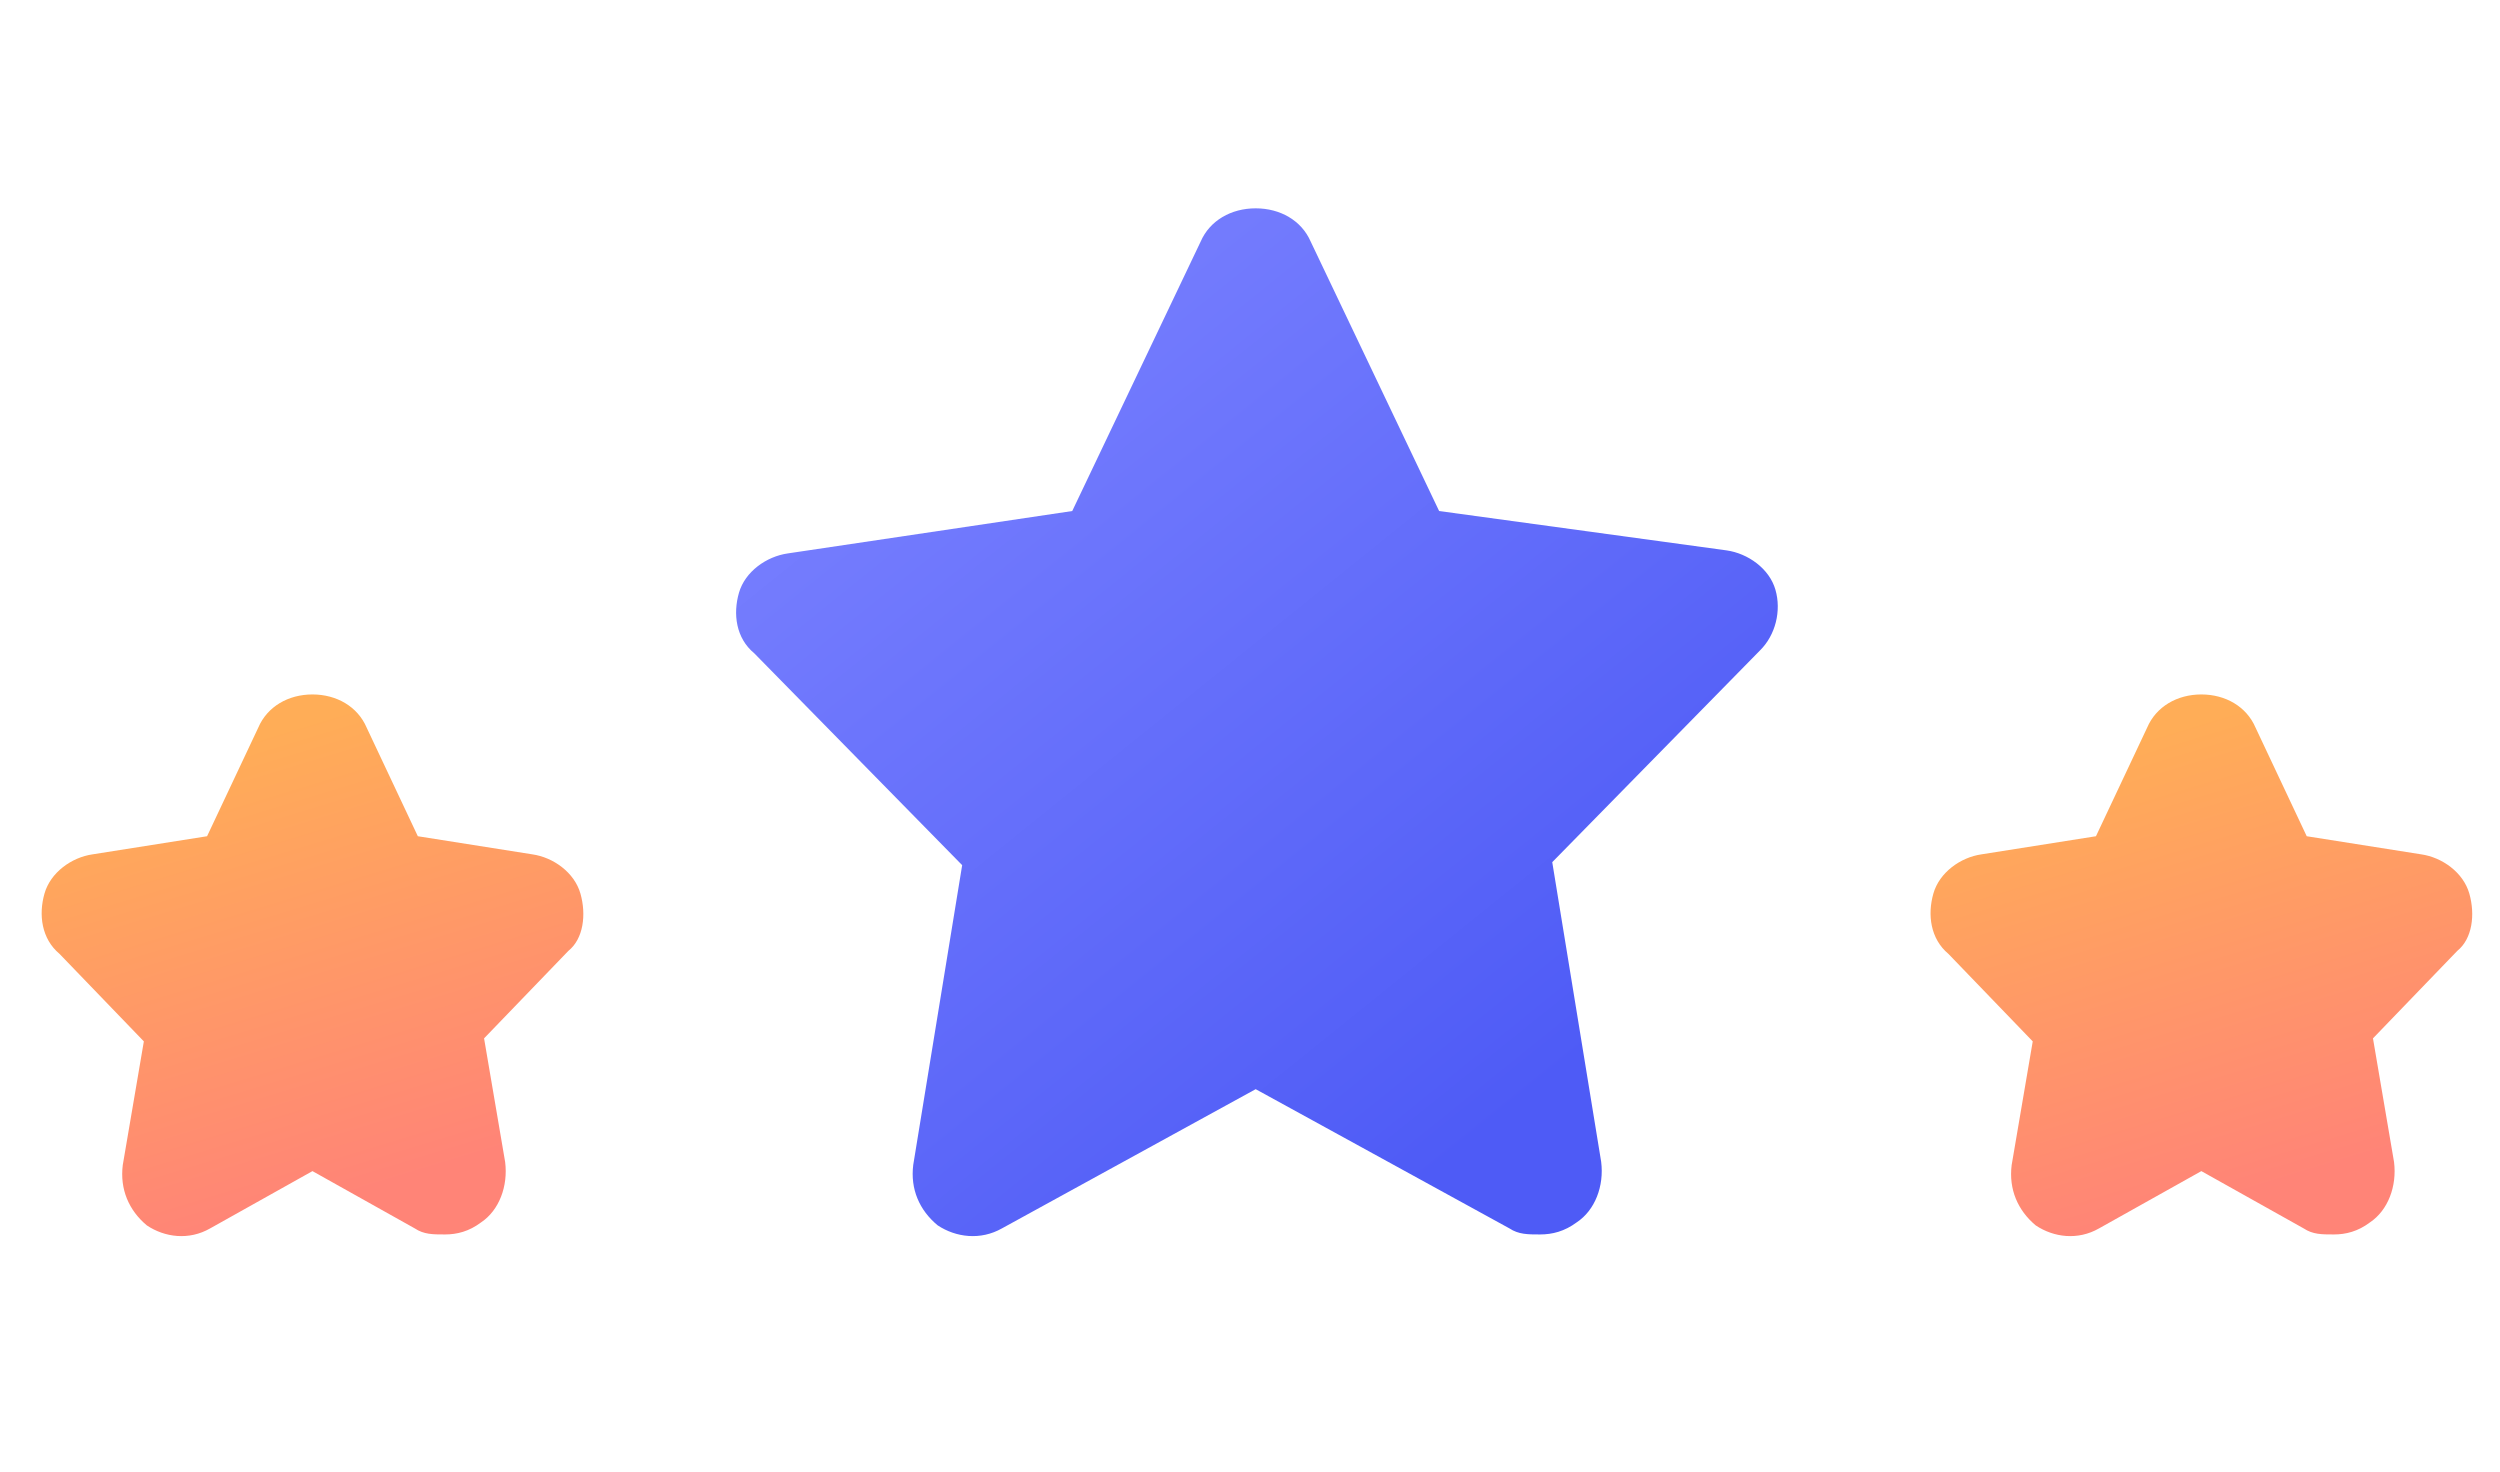
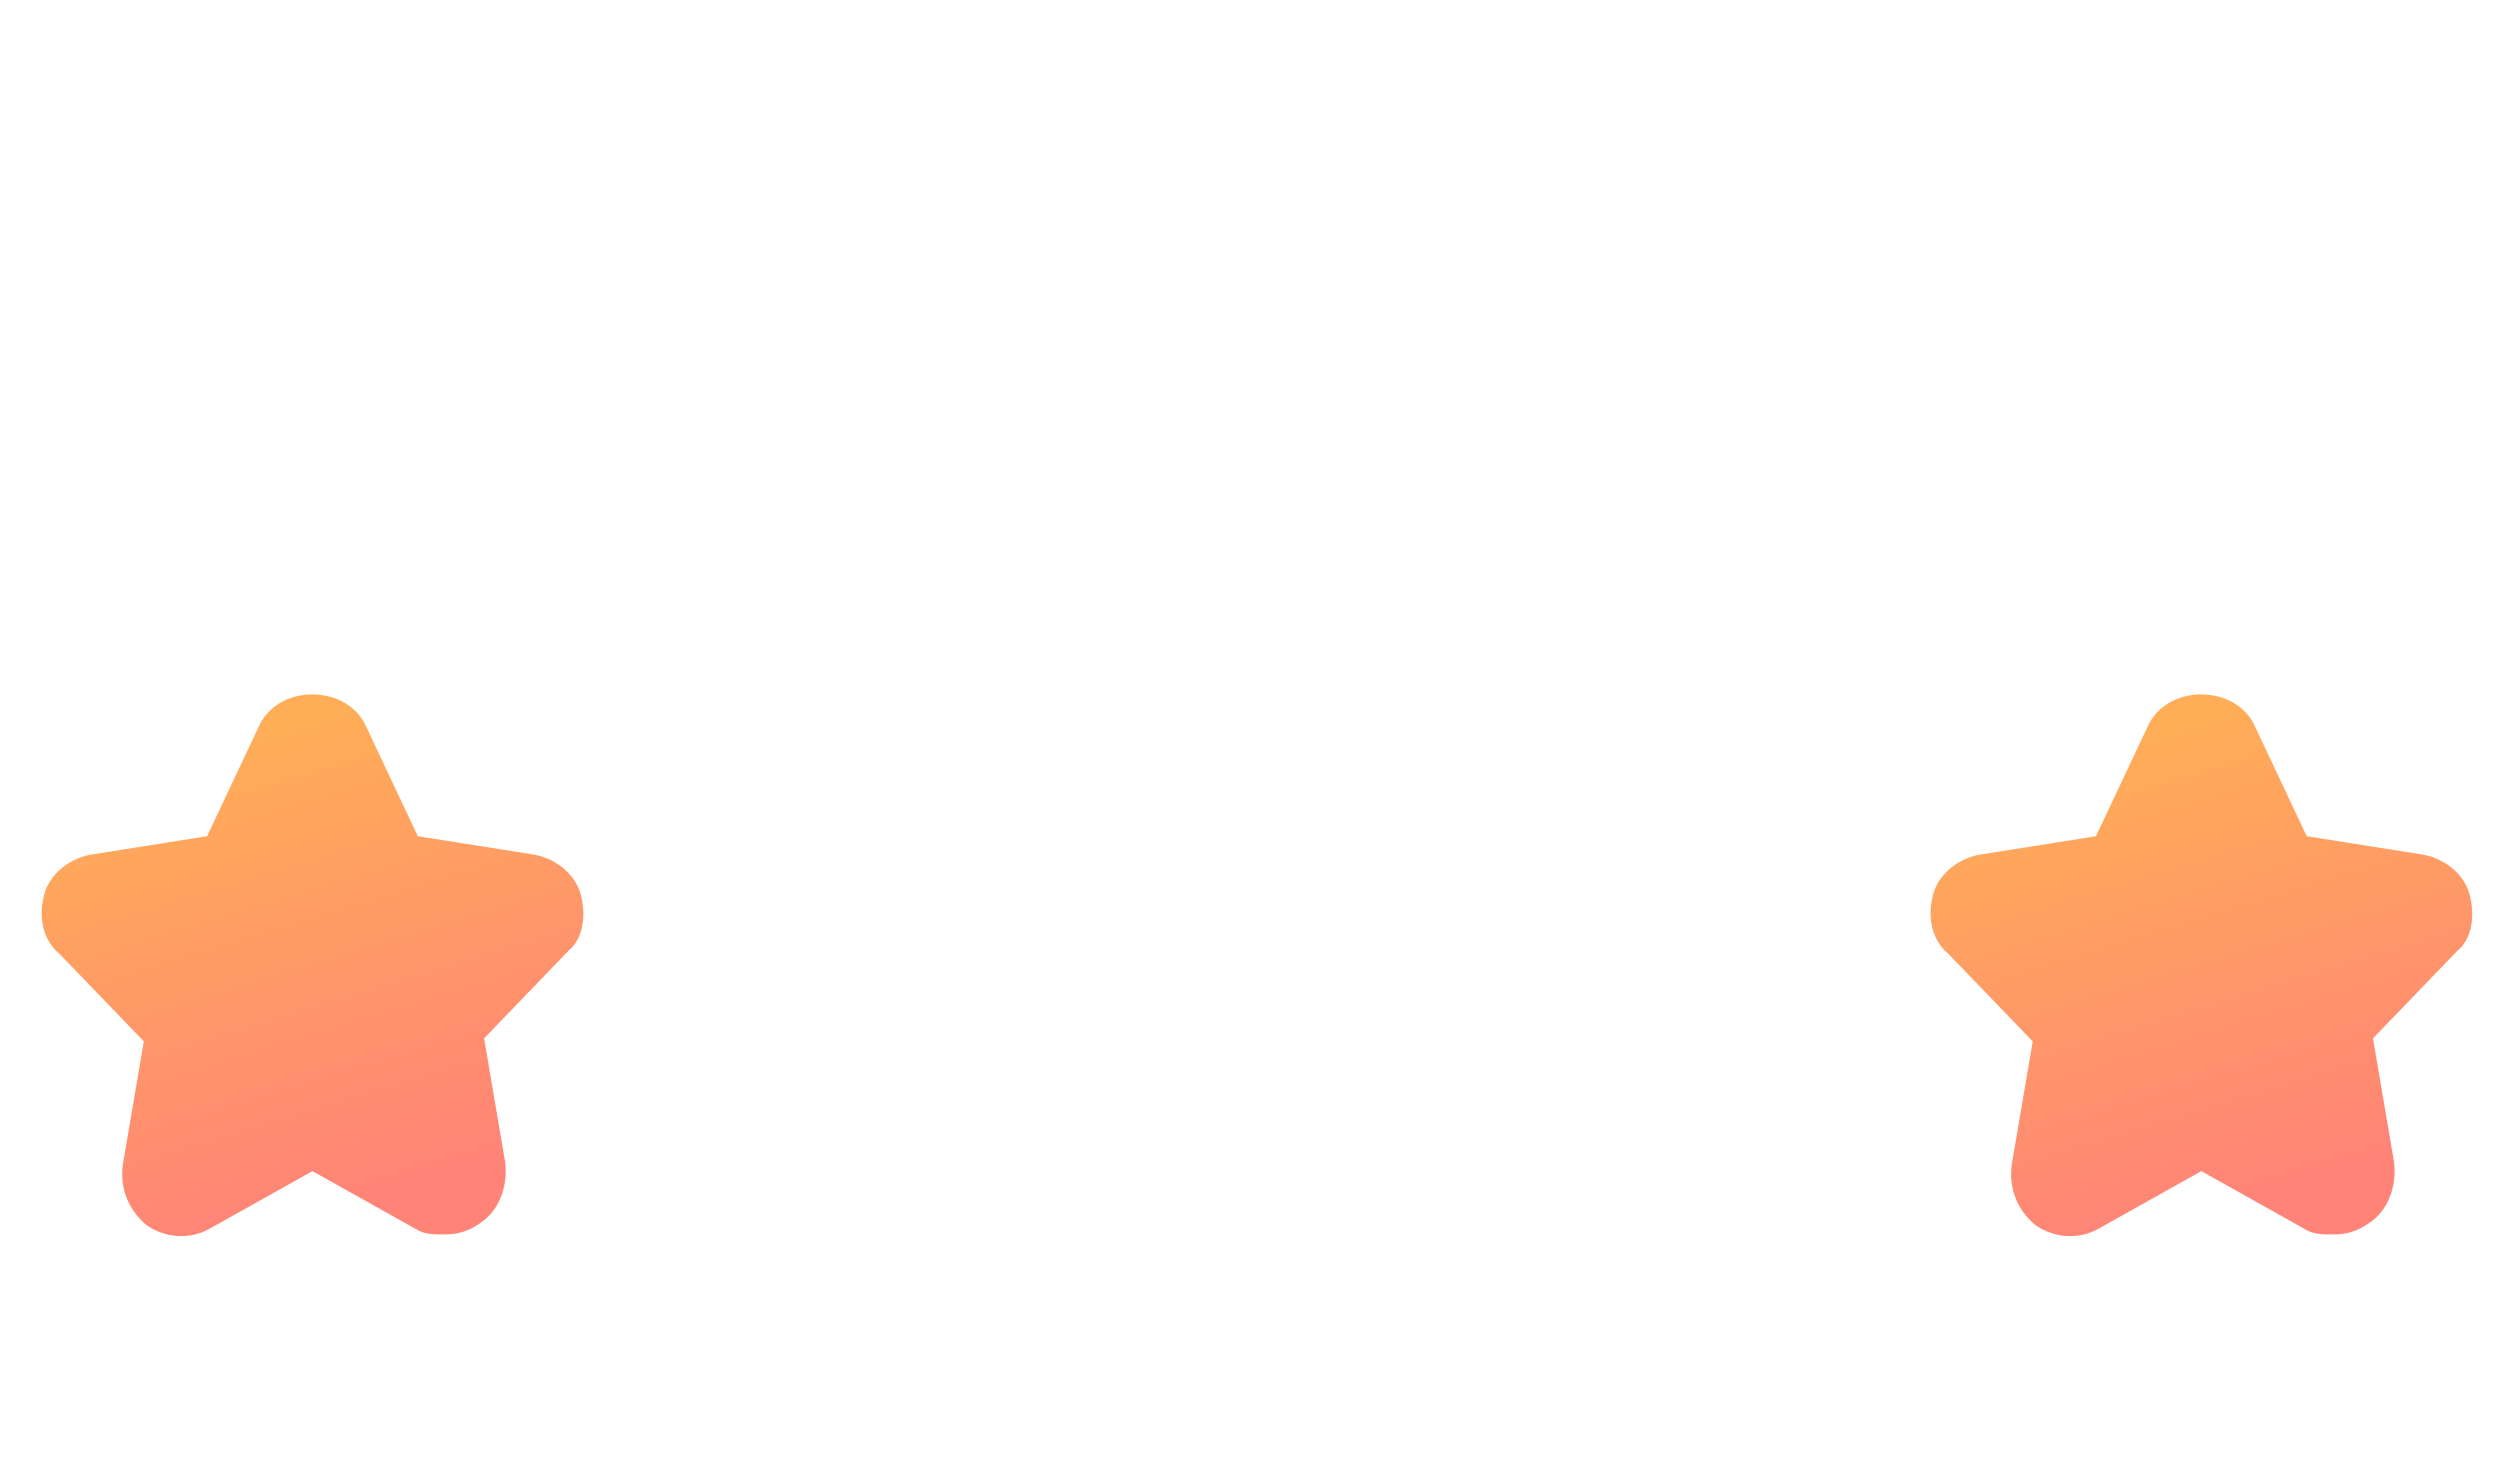
<svg xmlns="http://www.w3.org/2000/svg" width="180" height="106" viewBox="0 0 180 106" fill="none">
-   <path d="M53.206 42.678C52.766 44.204 52.986 45.947 54.307 47.037L69.276 62.292L65.754 83.868C65.534 85.612 66.194 87.137 67.515 88.227C68.835 89.099 70.597 89.317 72.138 88.445L90.409 78.42L108.68 88.445C109.34 88.881 110 88.881 110.881 88.881C111.762 88.881 112.642 88.663 113.523 88.009C114.843 87.137 115.504 85.394 115.284 83.65L111.762 62.075L126.731 46.819C127.831 45.729 128.272 43.986 127.831 42.46C127.391 40.935 125.85 39.845 124.309 39.627L103.617 36.794L94.371 17.397C93.711 15.872 92.17 15 90.409 15C88.647 15 87.107 15.872 86.446 17.397L77.201 36.794L56.728 39.845C55.187 40.063 53.646 41.153 53.206 42.678Z" fill="url(#paint0_linear_4332_320)" />
  <path d="M41.791 64.336C41.357 62.816 39.84 61.73 38.322 61.512L30.084 60.209L26.399 52.389C25.749 50.869 24.231 50 22.497 50C20.762 50 19.245 50.869 18.595 52.389L14.909 60.209L6.671 61.512C5.154 61.73 3.636 62.816 3.203 64.336C2.769 65.857 2.986 67.594 4.287 68.68L10.357 74.98L8.839 83.885C8.623 85.623 9.273 87.144 10.574 88.23C11.874 89.099 13.609 89.316 15.126 88.447L22.497 84.32L29.867 88.447C30.518 88.881 31.168 88.881 32.035 88.881C32.903 88.881 33.77 88.664 34.637 88.012C35.938 87.144 36.588 85.406 36.371 83.668L34.853 74.762L40.923 68.463C42.007 67.594 42.224 65.857 41.791 64.336Z" fill="url(#paint1_linear_4332_320)" />
  <path d="M177.791 64.336C177.357 62.816 175.84 61.73 174.322 61.512L166.084 60.209L162.399 52.389C161.749 50.869 160.231 50 158.497 50C156.762 50 155.245 50.869 154.595 52.389L150.909 60.209L142.671 61.512C141.154 61.73 139.636 62.816 139.203 64.336C138.769 65.857 138.986 67.594 140.287 68.68L146.357 74.98L144.839 83.885C144.623 85.623 145.273 87.144 146.574 88.23C147.874 89.099 149.609 89.316 151.126 88.447L158.497 84.32L165.867 88.447C166.518 88.881 167.168 88.881 168.035 88.881C168.902 88.881 169.77 88.664 170.637 88.012C171.937 87.144 172.588 85.406 172.371 83.668L170.854 74.762L176.924 68.463C178.007 67.594 178.224 65.857 177.791 64.336Z" fill="url(#paint2_linear_4332_320)" />
  <defs>
    <linearGradient id="paint0_linear_4332_320" x1="110.778" y1="78.662" x2="63.097" y2="19.468" gradientUnits="userSpaceOnUse">
      <stop stop-color="#4E5BF6" />
      <stop offset="1" stop-color="#7B82FF" />
    </linearGradient>
    <linearGradient id="paint1_linear_4332_320" x1="11.337" y1="55.142" x2="21.118" y2="87.363" gradientUnits="userSpaceOnUse">
      <stop stop-color="#FFAD57" />
      <stop offset="1" stop-color="#FF8477" />
    </linearGradient>
    <linearGradient id="paint2_linear_4332_320" x1="147.337" y1="55.142" x2="157.118" y2="87.363" gradientUnits="userSpaceOnUse">
      <stop stop-color="#FFAD57" />
      <stop offset="1" stop-color="#FF8477" />
    </linearGradient>
  </defs>
</svg>